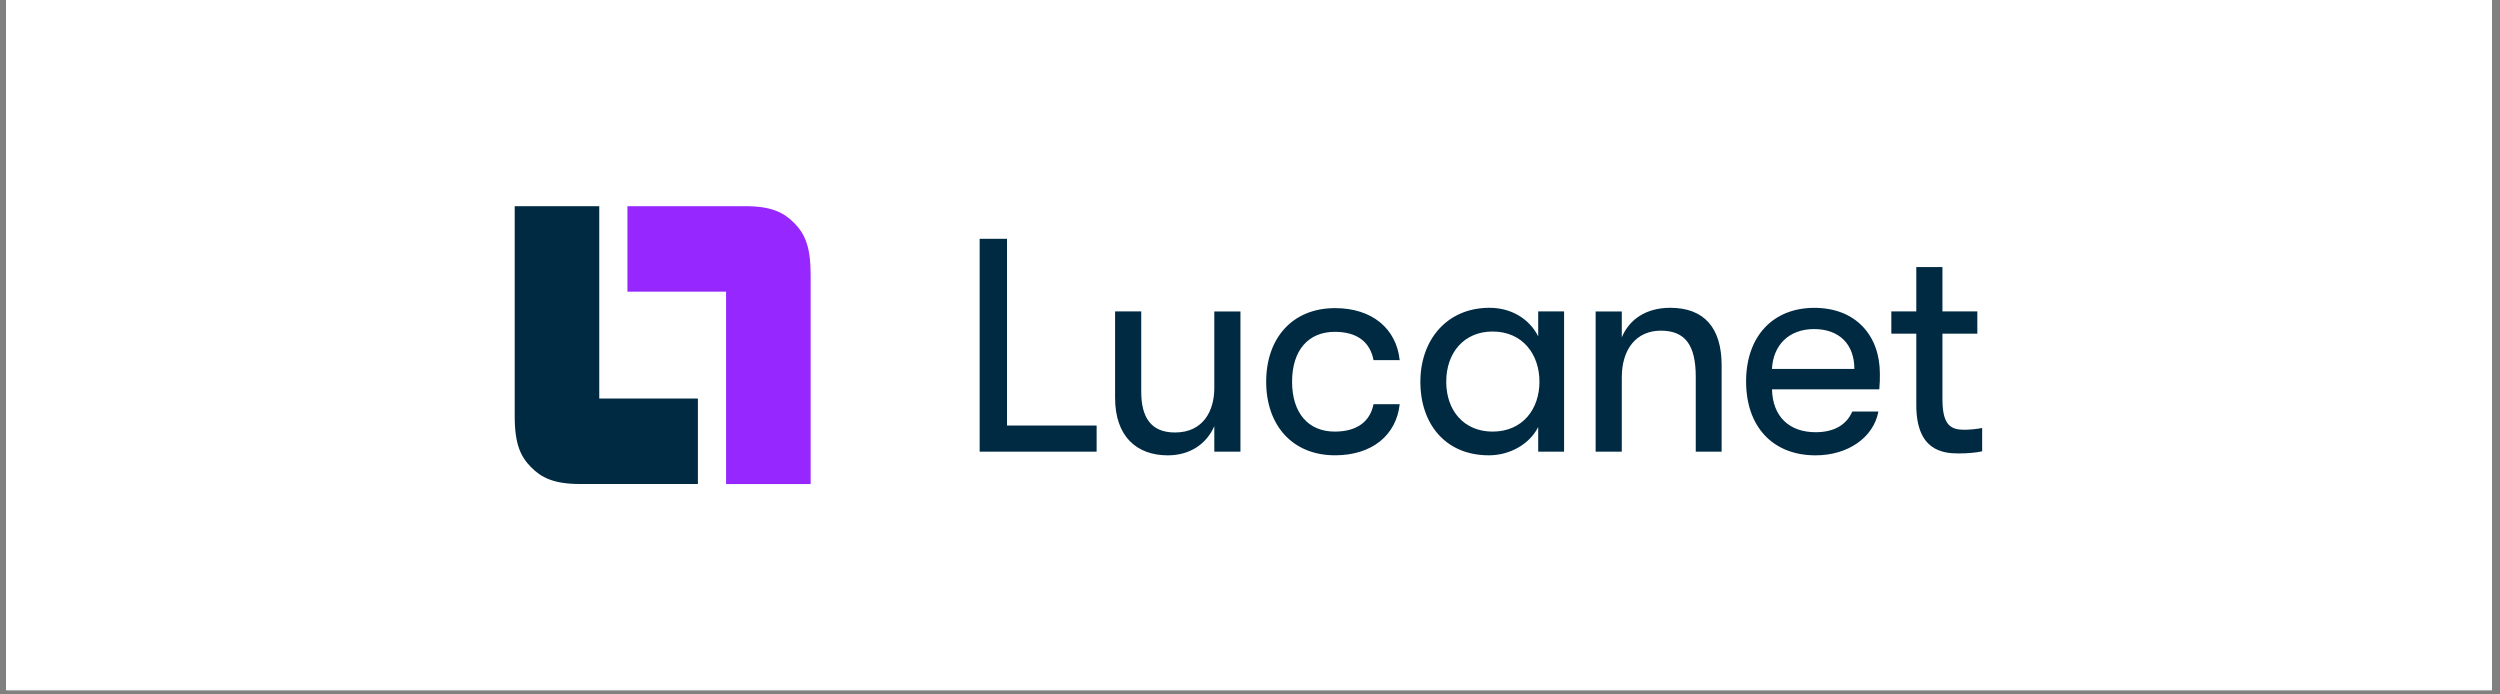
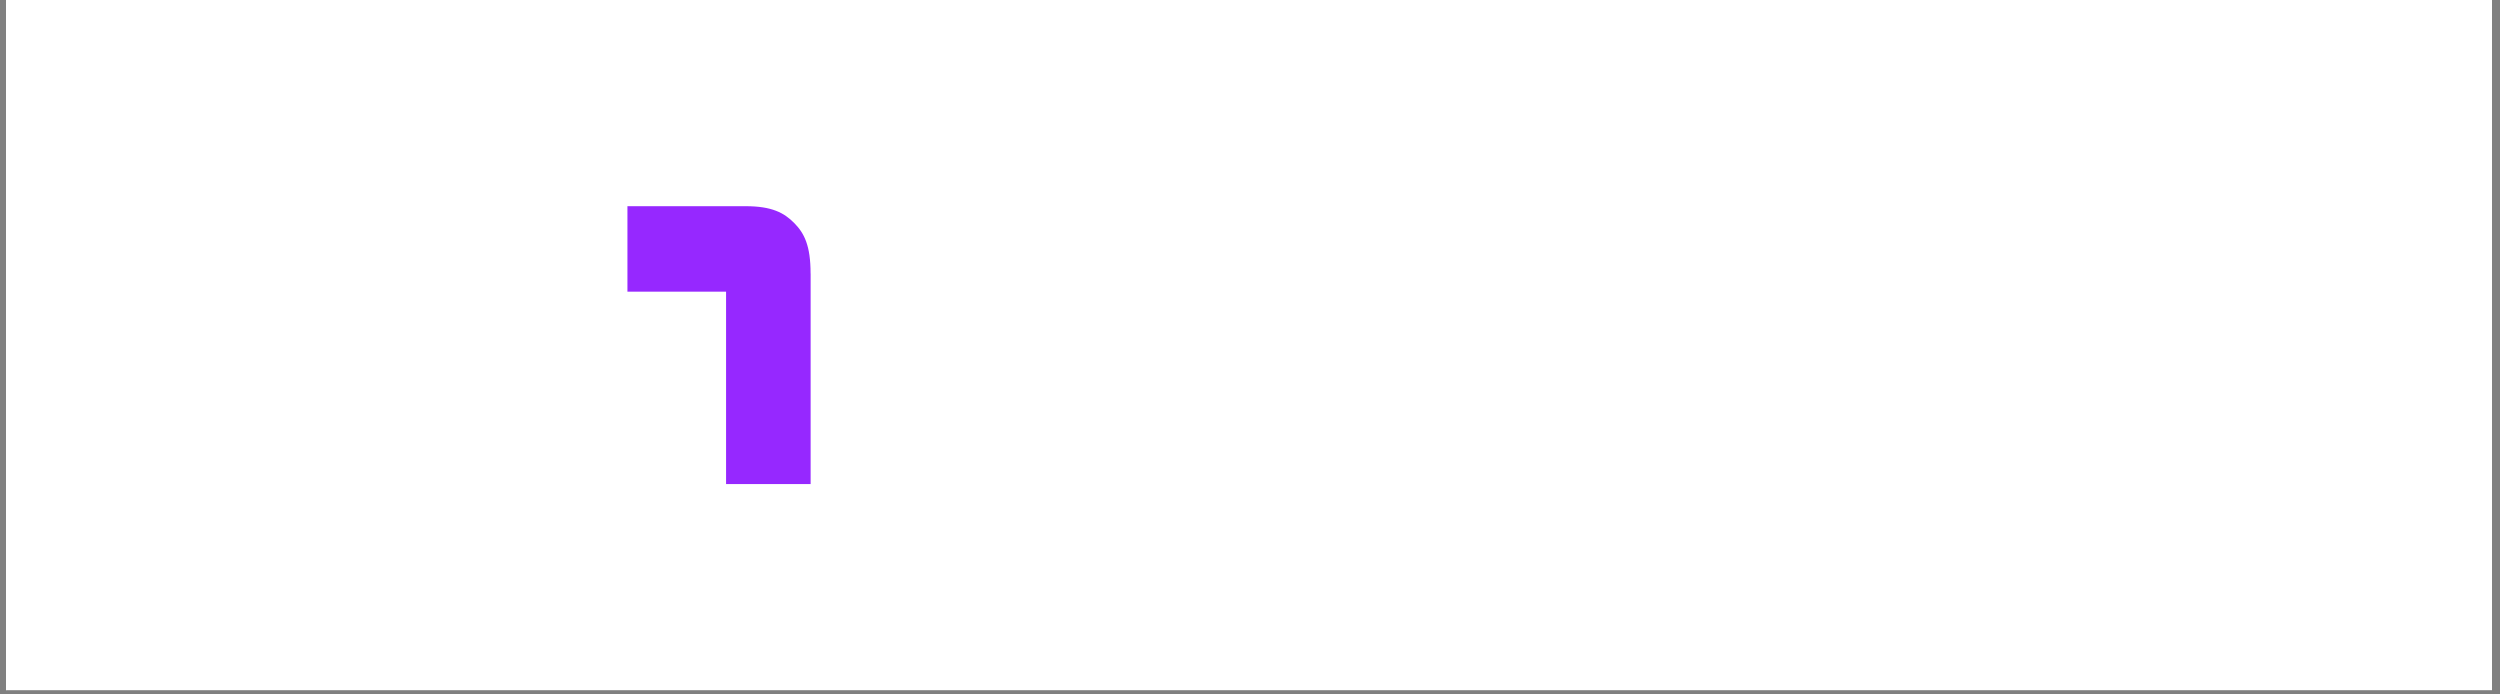
<svg xmlns="http://www.w3.org/2000/svg" width="850" zoomAndPan="magnify" viewBox="0 0 637.5 177" height="236" preserveAspectRatio="xMidYMid meet" version="1.0">
  <rect x="0" y="0" width="637.5" height="177" fill="#808080" stroke="none" />
  <defs>
    <clipPath id="47e550171d">
      <path d="M 1.543 0 L 635.461 0 L 635.461 176.004 L 1.543 176.004 Z M 1.543 0 " clip-rule="nonzero" />
    </clipPath>
    <clipPath id="6de472b586">
      <path d="M 131.25 52.578 L 505.449 52.578 L 505.449 123.426 L 131.25 123.426 Z M 131.25 52.578 " clip-rule="nonzero" />
    </clipPath>
    <clipPath id="afe4040dc0">
      <path d="M 159 52.578 L 207 52.578 L 207 123.426 L 159 123.426 Z M 159 52.578 " clip-rule="nonzero" />
    </clipPath>
  </defs>
  <g clip-path="url(#47e550171d)">
    <path fill="#ffffff" d="M 1.543 0 L 635.461 0 L 635.461 176.004 L 1.543 176.004 Z M 1.543 0 " fill-opacity="1" fill-rule="nonzero" />
-     <path fill="#ffffff" d="M 1.543 0 L 635.461 0 L 635.461 176.004 L 1.543 176.004 Z M 1.543 0 " fill-opacity="1" fill-rule="nonzero" />
+     <path fill="#ffffff" d="M 1.543 0 L 635.461 0 L 1.543 176.004 Z M 1.543 0 " fill-opacity="1" fill-rule="nonzero" />
  </g>
  <g clip-path="url(#6de472b586)">
-     <path fill="#002a42" d="M 249.812 115.168 L 249.812 60.891 L 256.785 60.891 L 256.785 108.504 L 279.641 108.504 L 279.641 115.176 L 249.812 115.176 Z M 284.348 101.441 L 284.348 79.414 L 291.016 79.414 L 291.016 99.891 C 291.016 106.172 293.312 110.285 299.602 110.285 C 306.883 110.285 309.648 104.699 309.648 98.965 L 309.648 79.426 L 316.316 79.426 L 316.316 115.176 L 309.648 115.176 L 309.648 108.668 C 307.727 113.082 303.59 116.113 297.77 116.113 C 289.867 116.113 284.348 111.301 284.348 101.453 Z M 322.875 97.336 C 322.875 86.246 329.539 78.57 340.434 78.57 C 349.945 78.57 356.074 83.844 356.922 91.832 L 350.254 91.832 C 349.34 87.102 345.957 84.617 340.363 84.617 C 333.617 84.617 329.48 89.348 329.48 97.336 C 329.48 105.324 333.617 110.055 340.363 110.055 C 345.965 110.055 349.34 107.57 350.254 103.07 L 356.922 103.07 C 356.074 110.898 349.945 116.102 340.434 116.102 C 329.547 116.102 322.875 108.426 322.875 97.336 Z M 362.195 97.336 C 362.195 86.789 368.863 78.488 379.824 78.488 C 385.426 78.488 390.023 81.355 392.242 85.773 L 392.242 79.414 L 398.84 79.414 L 398.84 115.168 L 392.242 115.168 L 392.242 108.891 C 390.023 113.305 384.961 116.105 379.668 116.105 C 368.391 116.105 362.184 107.883 362.184 97.34 Z M 392.562 97.336 C 392.562 90.434 388.344 84.539 380.602 84.539 C 373.316 84.539 368.789 89.961 368.789 97.336 C 368.789 104.711 373.316 110.055 380.602 110.055 C 388.344 110.055 392.562 104.238 392.562 97.336 Z M 406.887 115.168 L 406.887 79.426 L 413.555 79.426 L 413.555 86.016 C 415.477 81.438 419.762 78.488 425.902 78.488 C 434.57 78.488 439.016 83.609 439.016 93.152 L 439.016 115.176 L 432.418 115.176 L 432.418 96.102 C 432.418 88.109 429.812 84.32 423.523 84.32 C 417.238 84.32 413.555 89.047 413.555 96.262 L 413.555 115.18 L 406.887 115.18 Z M 479.234 99.277 L 451.863 99.277 C 452.012 106.18 456.227 110.215 462.977 110.215 C 467.652 110.215 470.875 108.352 472.328 104.941 L 478.992 104.941 C 477.77 111.531 471.254 116.113 462.965 116.113 C 452.078 116.113 445.254 108.828 445.254 97.266 C 445.254 85.703 452.16 78.5 462.656 78.5 C 473.156 78.5 479.371 85.484 479.371 95.324 C 479.371 96.641 479.371 97.648 479.223 99.277 Z M 472.863 94.074 C 472.863 87.797 469.035 83.914 462.586 83.914 C 456.141 83.914 452.16 88.016 451.852 94.074 Z M 505.449 109.117 L 505.449 115.086 C 504.148 115.398 501.77 115.629 499.473 115.629 C 495.332 115.629 488.656 114.855 488.656 103.301 L 488.656 85.078 L 482.289 85.078 L 482.289 79.414 L 488.656 79.414 L 488.656 68.094 L 495.324 68.094 L 495.324 79.414 L 504.219 79.414 L 504.219 85.078 L 495.324 85.078 L 495.324 101.832 C 495.324 108.656 497.621 109.59 500.992 109.59 C 502.297 109.59 504.445 109.359 505.441 109.129 Z M 131.25 106.23 C 131.25 113.387 132.852 116.535 135.43 119.141 C 138 121.746 141.148 123.418 147.848 123.418 L 177.965 123.418 L 177.965 101.621 L 152.812 101.621 L 152.812 52.578 L 131.25 52.578 Z M 131.25 106.23 " fill-opacity="1" fill-rule="nonzero" />
-   </g>
+     </g>
  <g clip-path="url(#afe4040dc0)">
    <path fill="#9628ff" d="M 206.699 69.773 C 206.699 62.621 205.098 59.469 202.52 56.867 C 199.953 54.258 196.812 52.578 190.113 52.578 L 159.996 52.578 L 159.996 74.383 L 185.148 74.383 L 185.148 123.438 L 206.711 123.438 L 206.711 69.773 Z M 206.699 69.773 " fill-opacity="1" fill-rule="nonzero" />
  </g>
</svg>